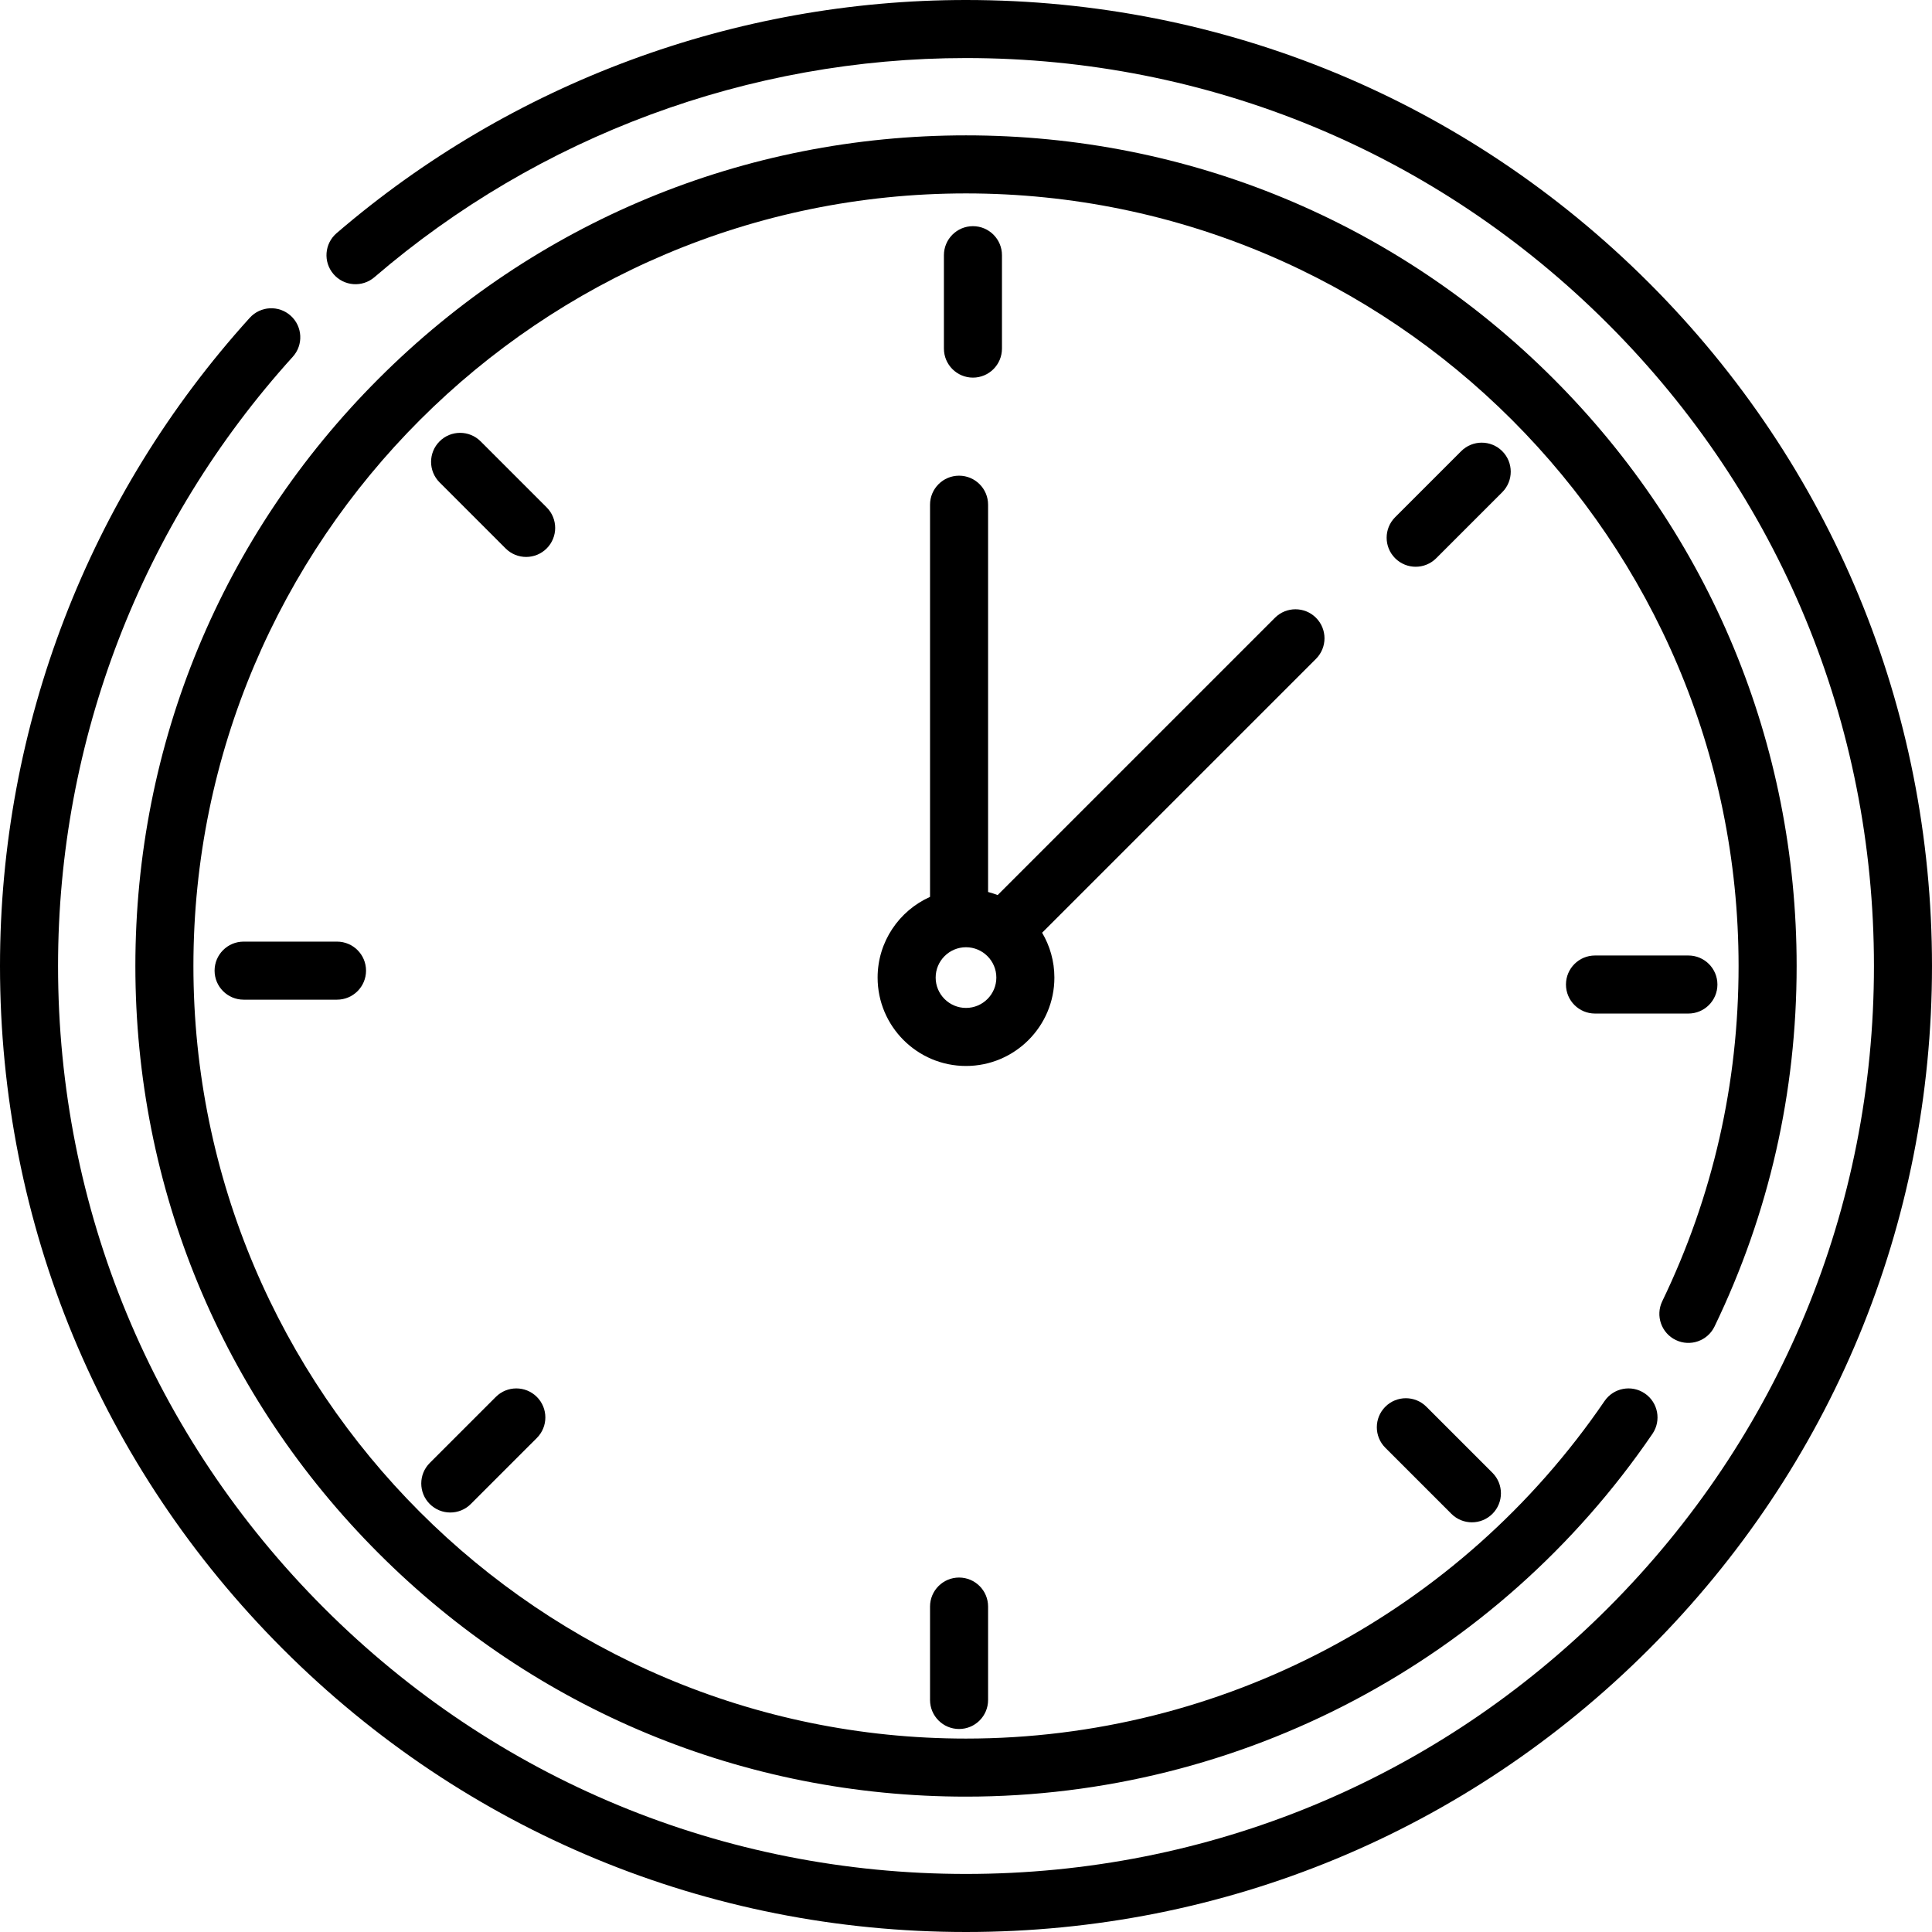
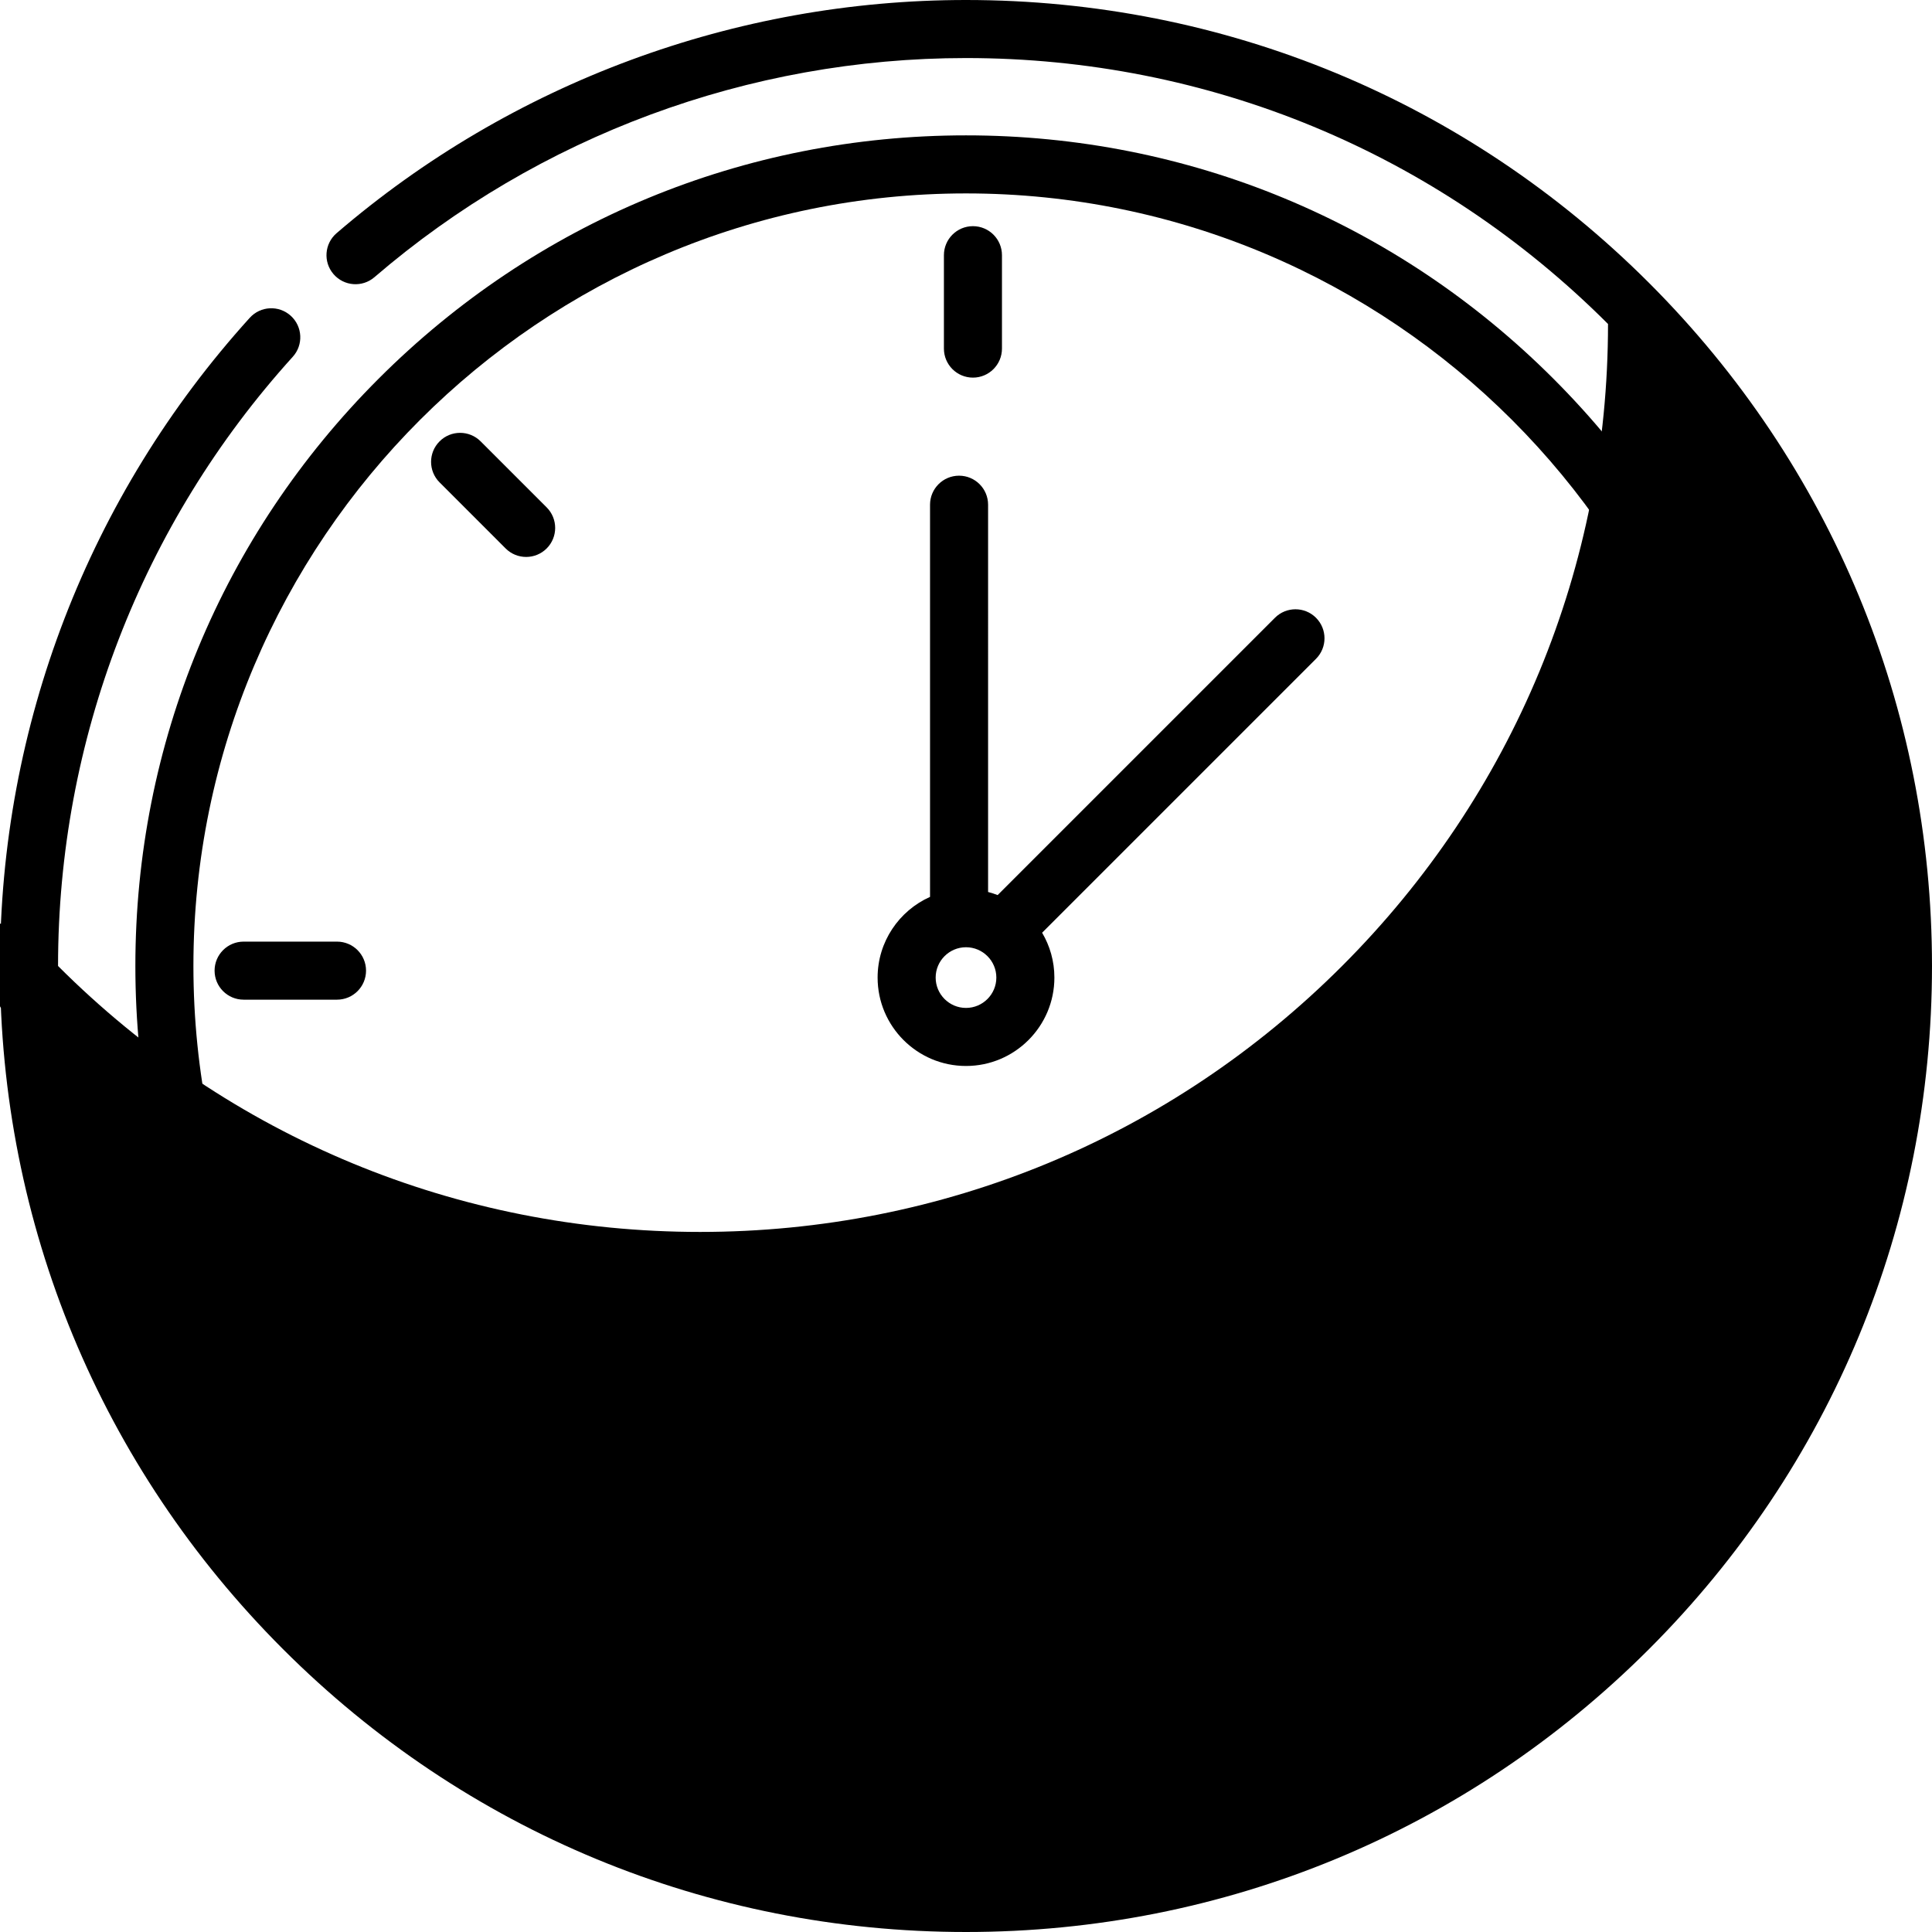
<svg xmlns="http://www.w3.org/2000/svg" version="1.1" id="Capa_1" x="0px" y="0px" viewBox="0 0 499.235 499.235" style="enable-background:new 0 0 499.235 499.235;" xml:space="preserve" width="512" height="512">
  <g>
    <path d="M433.027,346.266c3.733,1.801,8.214,0.234,10.014-3.496c14.077-29.177,21.215-60.519,21.215-93.153   c0-57.332-22.326-111.232-62.866-151.772c-40.539-40.54-94.439-62.866-151.772-62.866c-57.332,0-111.232,22.326-151.772,62.866   c-40.54,40.54-62.866,94.44-62.866,151.772c0,57.332,22.326,111.232,62.866,151.772c40.54,40.54,94.44,62.866,151.772,62.866   c70.991,0,137.302-35.048,177.384-93.754c2.335-3.421,1.455-8.087-1.965-10.423c-3.42-2.336-8.088-1.457-10.424,1.965   c-37.284,54.609-98.965,87.212-164.996,87.212c-110.081,0-199.638-89.557-199.638-199.638   c0-110.081,89.557-199.638,199.638-199.638s199.638,89.557,199.638,199.638c0,30.359-6.637,59.507-19.725,86.635   C427.731,339.983,429.296,344.466,433.027,346.266z" />
-     <path d="M426.124,73.111C378.977,25.965,316.292,0,249.618,0C189.935,0,132.174,21.398,86.975,60.254   c-3.141,2.7-3.499,7.436-0.798,10.577c2.701,3.142,7.436,3.499,10.577,0.798C139.233,35.111,193.521,15,249.618,15   c62.669,0,121.586,24.404,165.899,68.718s68.718,103.231,68.718,165.9c0,62.668-24.404,121.586-68.718,165.899   s-103.23,68.718-165.899,68.718c-62.668,0-121.586-24.404-165.9-68.718S15,312.286,15,249.618   c0-58.324,21.541-114.233,60.656-157.428c2.78-3.07,2.545-7.813-0.525-10.594c-3.07-2.78-7.813-2.545-10.594,0.525   C22.919,128.08,0,187.564,0,249.618c0,66.675,25.965,129.359,73.111,176.506s109.831,73.111,176.506,73.111   c66.675,0,129.359-25.965,176.506-73.111s73.111-109.831,73.111-176.506S473.27,120.258,426.124,73.111z" />
+     <path d="M426.124,73.111C378.977,25.965,316.292,0,249.618,0C189.935,0,132.174,21.398,86.975,60.254   c-3.141,2.7-3.499,7.436-0.798,10.577c2.701,3.142,7.436,3.499,10.577,0.798C139.233,35.111,193.521,15,249.618,15   c62.669,0,121.586,24.404,165.899,68.718c0,62.668-24.404,121.586-68.718,165.899   s-103.23,68.718-165.899,68.718c-62.668,0-121.586-24.404-165.9-68.718S15,312.286,15,249.618   c0-58.324,21.541-114.233,60.656-157.428c2.78-3.07,2.545-7.813-0.525-10.594c-3.07-2.78-7.813-2.545-10.594,0.525   C22.919,128.08,0,187.564,0,249.618c0,66.675,25.965,129.359,73.111,176.506s109.831,73.111,176.506,73.111   c66.675,0,129.359-25.965,176.506-73.111s73.111-109.831,73.111-176.506S473.27,120.258,426.124,73.111z" />
    <path d="M258.911,90.079V65.943c0-4.142-3.357-7.5-7.5-7.5c-4.142,0-7.5,3.358-7.5,7.5v24.136c0,4.142,3.358,7.5,7.5,7.5   C255.553,97.579,258.911,94.221,258.911,90.079z" />
-     <path d="M388.183,116.582c-2.93-2.929-7.678-2.929-10.607,0l-17.066,17.066c-2.929,2.929-2.929,7.678,0,10.606   c1.465,1.464,3.385,2.197,5.304,2.197s3.839-0.732,5.304-2.197l17.066-17.066C391.112,124.259,391.112,119.51,388.183,116.582z" />
-     <path d="M443.786,254.404c0-4.142-3.357-7.5-7.5-7.5H412.15c-4.143,0-7.5,3.358-7.5,7.5s3.357,7.5,7.5,7.5h24.136   C440.428,261.904,443.786,258.546,443.786,254.404z" />
    <path d="M357.973,363.503c-2.929,2.929-2.929,7.678,0.001,10.606l17.066,17.067c1.465,1.464,3.385,2.197,5.304,2.197   s3.839-0.732,5.304-2.197c2.929-2.929,2.929-7.678,0-10.606l-17.068-17.067C365.652,360.573,360.903,360.574,357.973,363.503z" />
-     <path d="M240.325,415.143v24.136c0,4.142,3.358,7.5,7.5,7.5c4.143,0,7.5-3.358,7.5-7.5v-24.136c0-4.142-3.357-7.5-7.5-7.5   C243.683,407.643,240.325,411.001,240.325,415.143z" />
    <path d="M128.119,360.968l-17.067,17.066c-2.929,2.929-2.929,7.677,0,10.606c1.464,1.465,3.384,2.197,5.303,2.197   s3.839-0.732,5.303-2.197l17.067-17.066c2.929-2.929,2.929-7.677,0-10.606C135.797,358.039,131.048,358.039,128.119,360.968z" />
    <path d="M62.95,243.318c-4.142,0-7.5,3.358-7.5,7.5s3.358,7.5,7.5,7.5h24.136c4.142,0,7.5-3.358,7.5-7.5s-3.358-7.5-7.5-7.5H62.95z   " />
    <path d="M141.261,131.113l-17.066-17.067c-2.929-2.93-7.678-2.929-10.606,0c-2.929,2.929-2.929,7.677,0,10.606l17.066,17.067   c1.464,1.465,3.384,2.197,5.303,2.197c1.919,0,3.839-0.732,5.303-2.197C144.19,138.791,144.19,134.042,141.261,131.113z" />
    <path d="M340.057,159.637c-2.93-2.929-7.678-2.929-10.607,0l-71.654,71.654c-0.804-0.309-1.627-0.58-2.471-0.798V130.418   c0-4.142-3.357-7.5-7.5-7.5c-4.142,0-7.5,3.358-7.5,7.5v101.337c-7.974,3.567-13.547,11.571-13.547,20.856   c0,12.594,10.246,22.84,22.84,22.84c12.594,0,22.84-10.246,22.84-22.84c0-4.231-1.16-8.194-3.173-11.595l70.773-70.773   C342.986,167.314,342.986,162.565,340.057,159.637z M249.618,260.451c-4.323,0-7.84-3.517-7.84-7.84c0-4.323,3.517-7.84,7.84-7.84   s7.84,3.517,7.84,7.84C257.458,256.934,253.941,260.451,249.618,260.451z" />
  </g>
</svg>